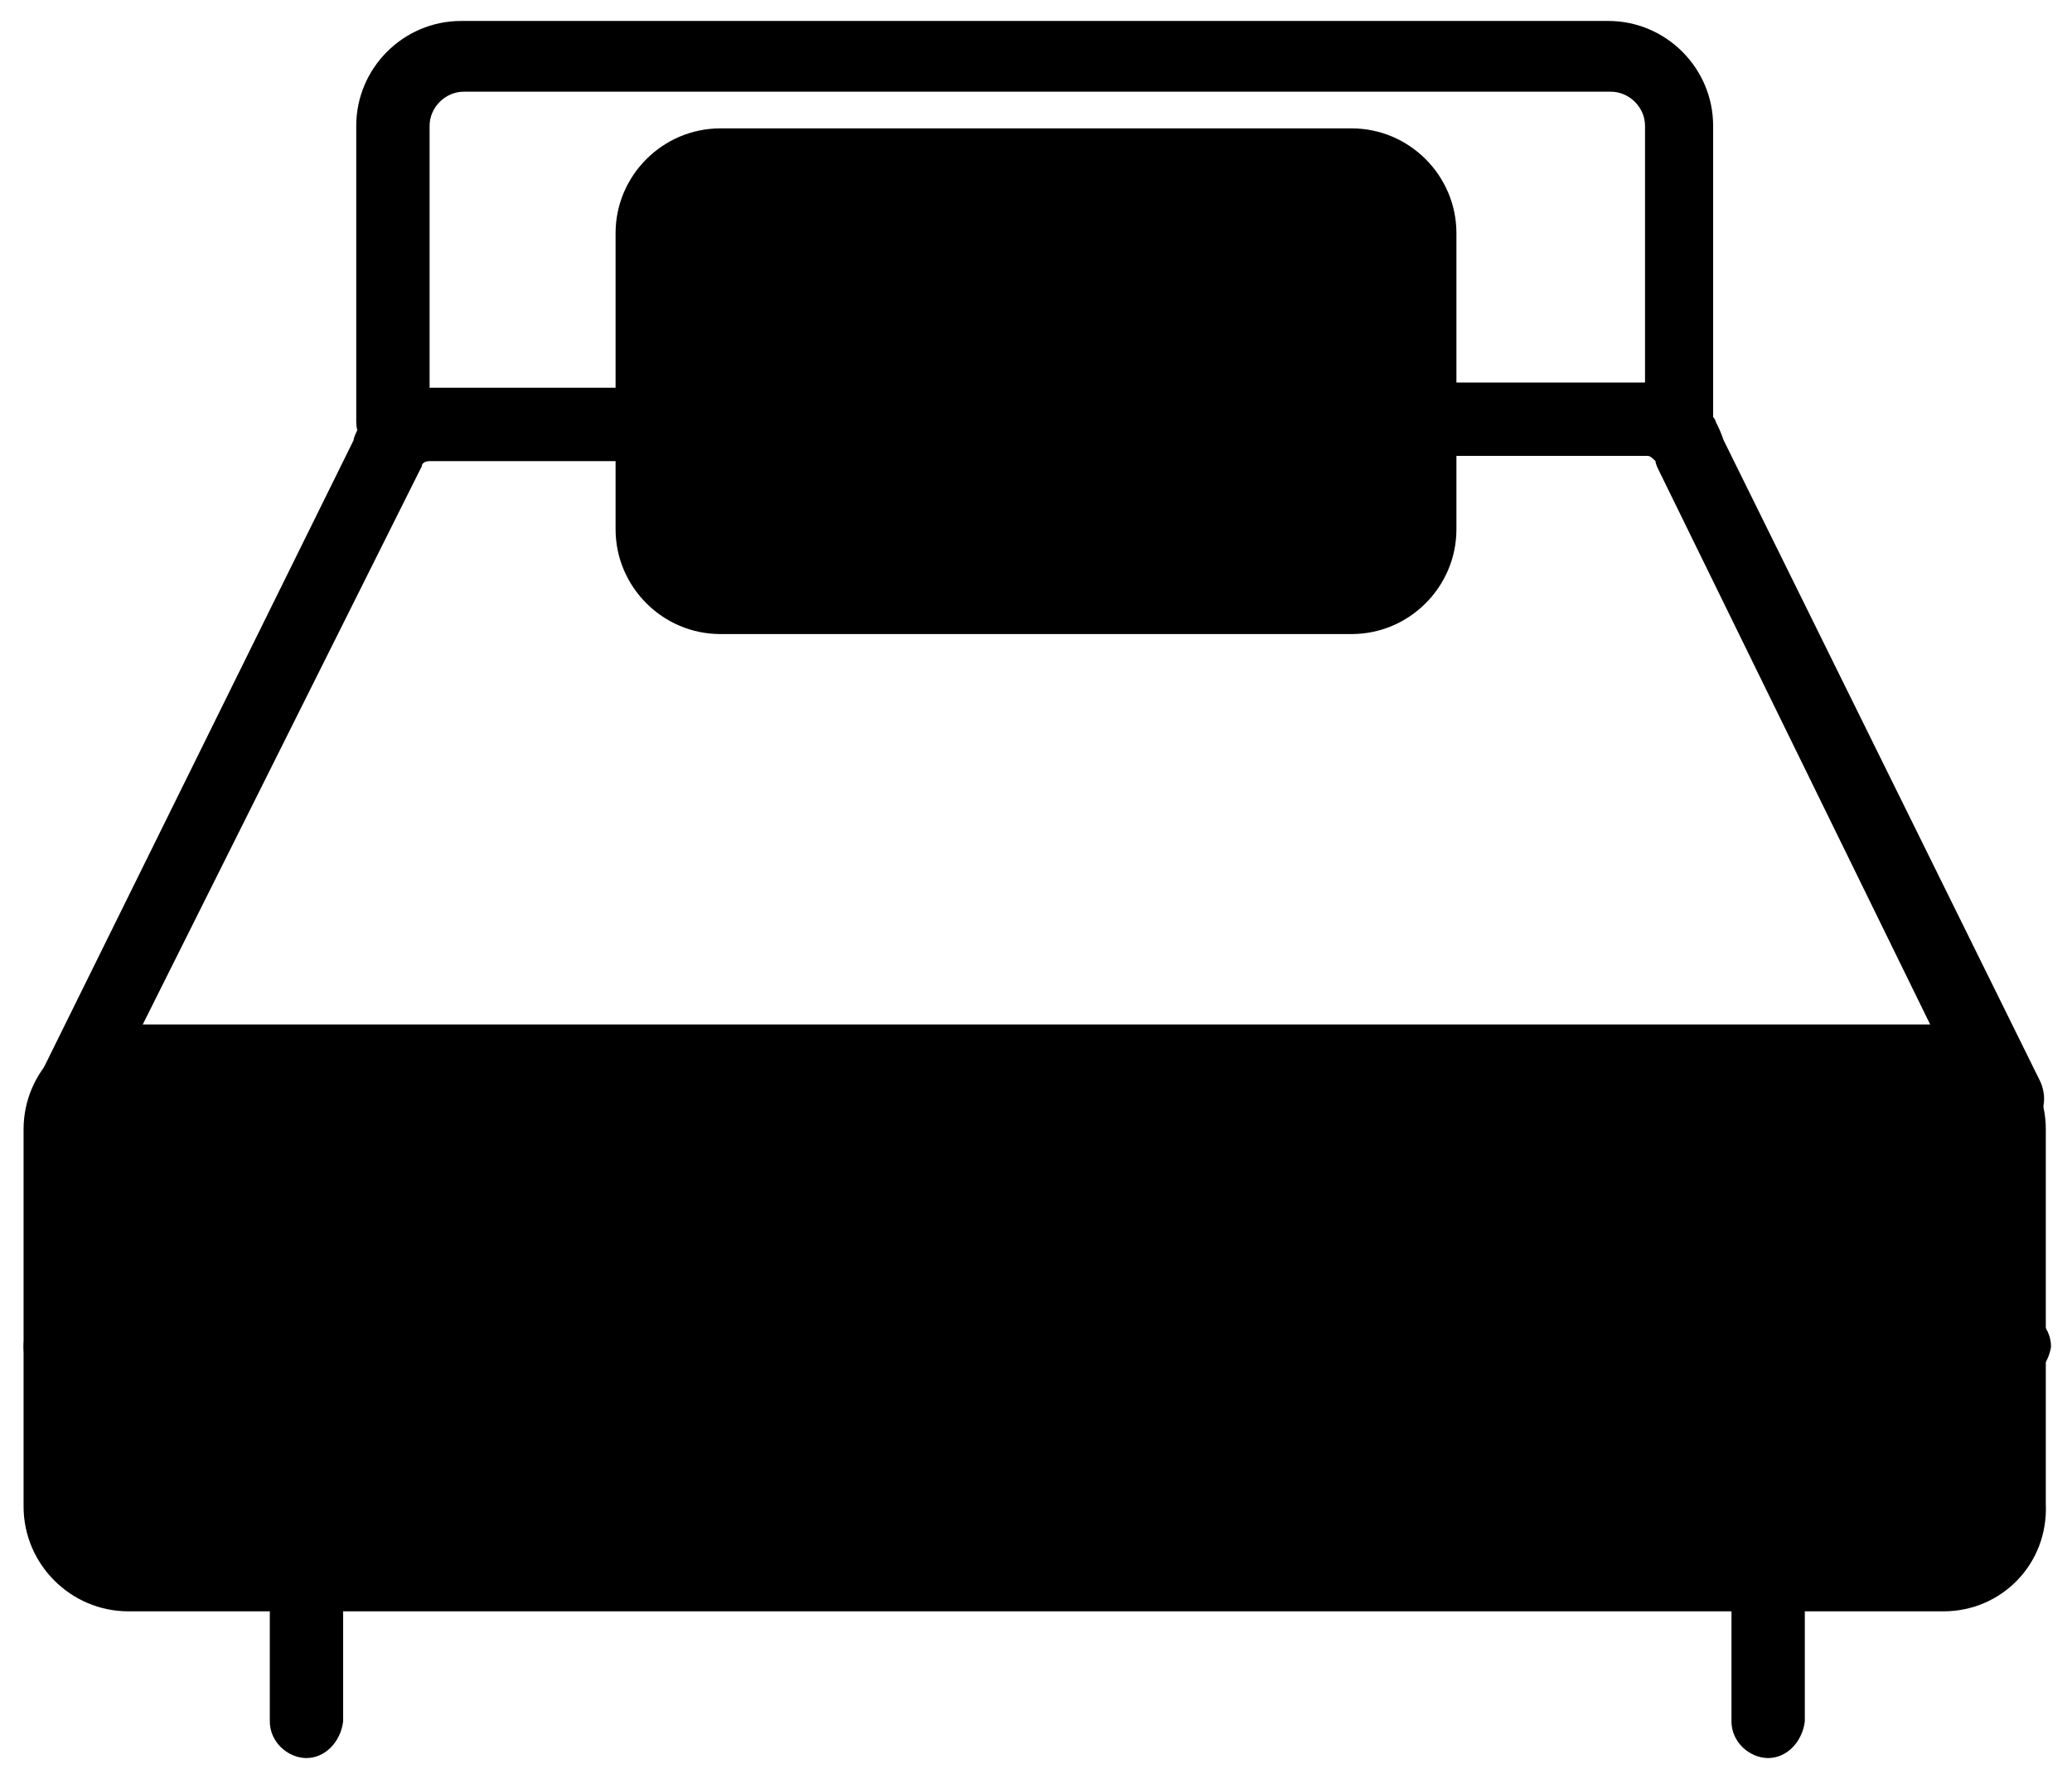
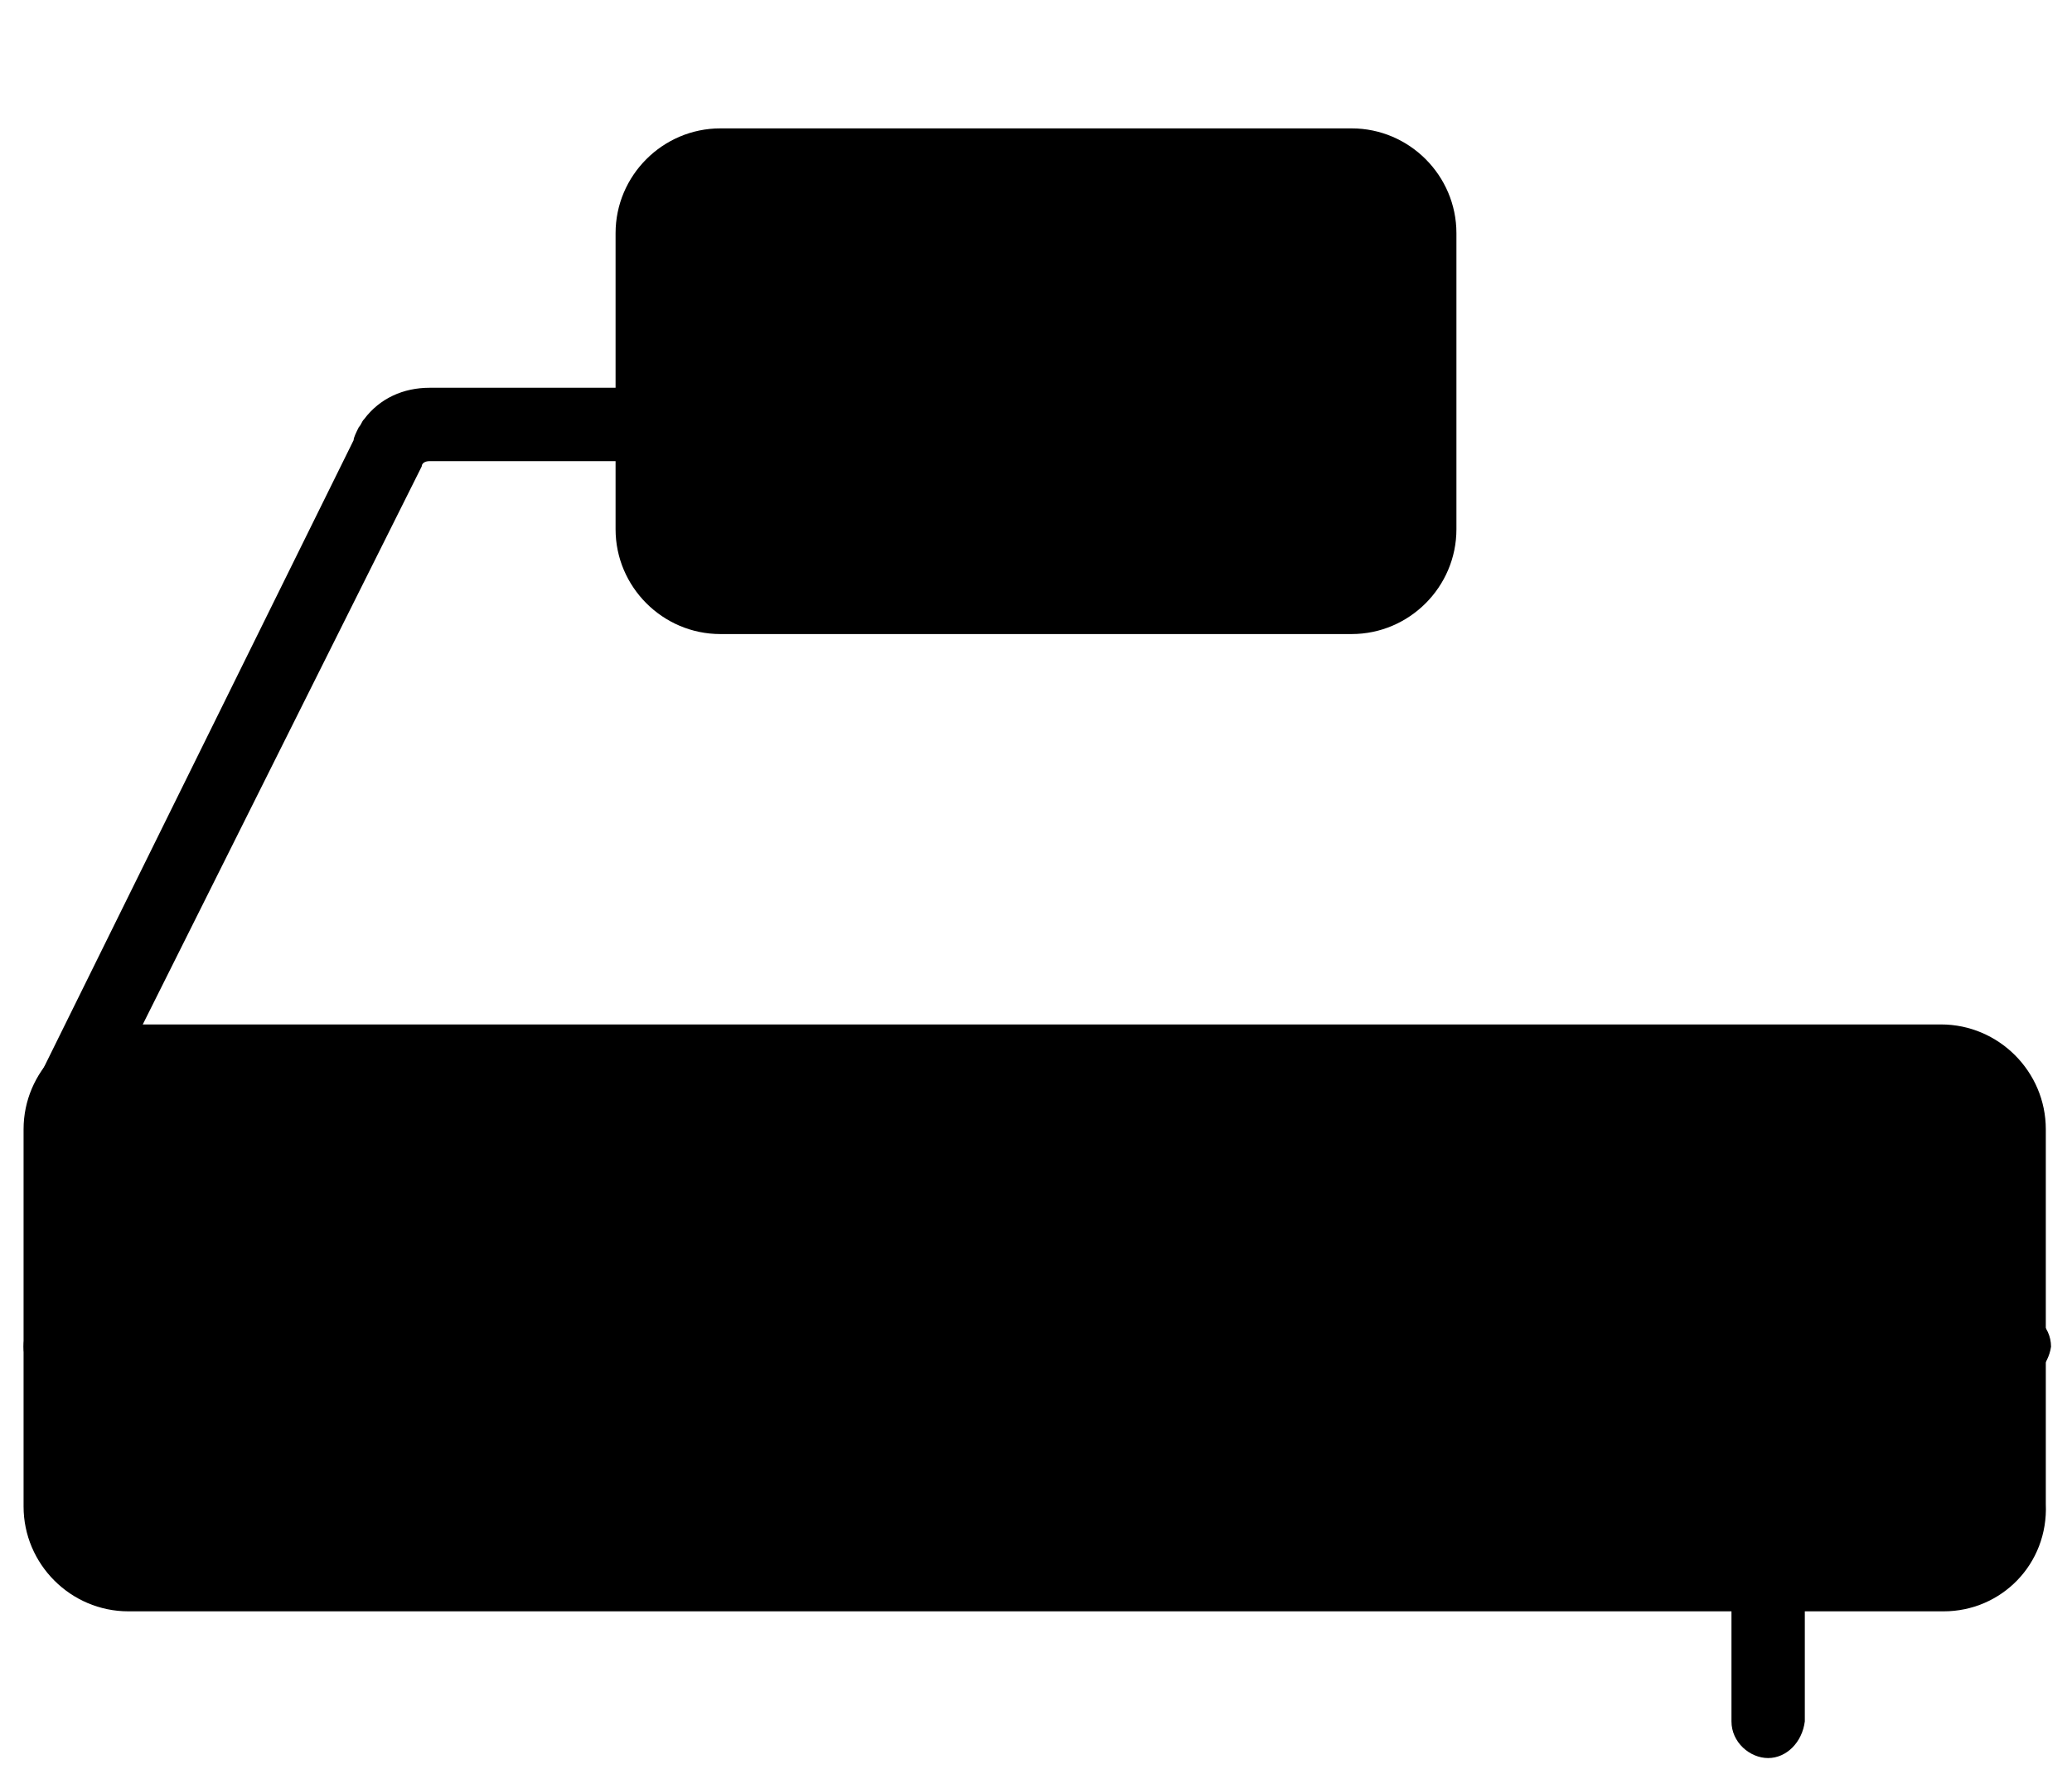
<svg xmlns="http://www.w3.org/2000/svg" version="1.1" id="Layer_1" x="0px" y="0px" width="79.1px" height="67.9px" viewBox="-9 17.1 79.1 67.9" style="enable-background:new -9 17.1 79.1 67.9;" xml:space="preserve">
  <style type="text/css">
	.st0{fill:#3A3A3A;stroke:#394A54;stroke-width:6;stroke-miterlimit:10;}
</style>
  <g>
    <path class="st0" d="M-28.3-50.8" />
  </g>
  <g>
    <path d="M65.2,78.6H-4.1c-2.2,0-4-1.8-4-4V60.2c0-2.2,1.8-4,4-4h69.2c2.2,0,4,1.8,4,4v14.3C69.2,76.8,67.4,78.6,65.2,78.6z" />
    <path d="M-4.1,58.9c-0.7,0-1.3,0.6-1.3,1.3v14.3c0,0.7,0.6,1.3,1.3,1.3h69.2c0.7,0,1.3-0.6,1.3-1.3V60.2c0-0.7-0.6-1.3-1.3-1.3   H-4.1z" />
    <path d="M42.6,41.3H18.5c-2.2,0-4-1.8-4-4V26c0-2.2,1.8-4,4-4h24.1c2.2,0,4,1.8,4,4v11.3C46.6,39.5,44.8,41.3,42.6,41.3z" />
    <path d="M18.5,24.6c-0.7,0-1.3,0.6-1.3,1.3v11.3c0,0.7,0.6,1.3,1.3,1.3h24.1c0.7,0,1.3-0.6,1.3-1.3V26c0-0.7-0.6-1.3-1.3-1.3   L18.5,24.6L18.5,24.6z" />
-     <path d="M55.2,34.6c-0.7,0-1.4-0.6-1.4-1.4V21.9c0-0.7-0.6-1.3-1.3-1.3H8.7c-0.7,0-1.3,0.6-1.3,1.3v11.3c0,0.7-0.6,1.4-1.4,1.4   c-0.7,0-1.4-0.6-1.4-1.4V21.9c0-2.2,1.8-4,4-4h43.8c2.2,0,4,1.8,4,4v11.3C56.5,34,55.9,34.6,55.2,34.6z" />
    <path d="M-6.5,60.5c-0.2,0-0.4,0-0.6-0.1c-0.7-0.3-0.9-1.1-0.6-1.8L4.5,33.9c0-0.1,0.1-0.3,0.2-0.5c0.1-0.1,0.1-0.2,0.2-0.3l0,0   c0.6-0.8,1.5-1.2,2.5-1.2h8.5c0.7,0,1.4,0.6,1.4,1.4c0,0.7-0.6,1.4-1.4,1.4H7.4c-0.2,0-0.3,0.1-0.3,0.2l0,0l0,0L-5.3,59.7   C-5.5,60.2-6,60.5-6.5,60.5z" />
-     <path d="M67.6,60.5c-0.5,0-1-0.3-1.2-0.8L54.3,35c0,0-0.1-0.2-0.1-0.3c-0.1-0.1-0.2-0.2-0.3-0.2h-8.5c-0.7,0-1.4-0.6-1.4-1.4   c0-0.7,0.6-1.4,1.4-1.4h8.5c0.9,0,1.7,0.4,2.3,1.1c0.1,0.1,0.3,0.3,0.3,0.4c0.1,0.2,0.2,0.4,0.3,0.7l12.1,24.5   c0.3,0.7,0.1,1.5-0.6,1.8C68,60.4,67.8,60.5,67.6,60.5z" />
    <path d="M67.9,69.9H-6.7c-0.7,0-1.4-0.6-1.4-1.4s0.6-1.4,1.4-1.4h74.6c0.7,0,1.4,0.6,1.4,1.4C69.2,69.2,68.6,69.9,67.9,69.9z" />
    <g>
-       <path d="M2.7,84.2c-0.7,0-1.4-0.6-1.4-1.4v-5.6c0-0.8,0.6-1.4,1.4-1.4c0.7,0,1.4,0.6,1.4,1.4v5.6C4,83.6,3.4,84.2,2.7,84.2z" />
      <path d="M58.5,84.2c-0.7,0-1.4-0.6-1.4-1.4v-5.6c0-0.8,0.6-1.4,1.4-1.4c0.7,0,1.4,0.6,1.4,1.4v5.6C59.8,83.6,59.2,84.2,58.5,84.2z    " />
    </g>
  </g>
</svg>